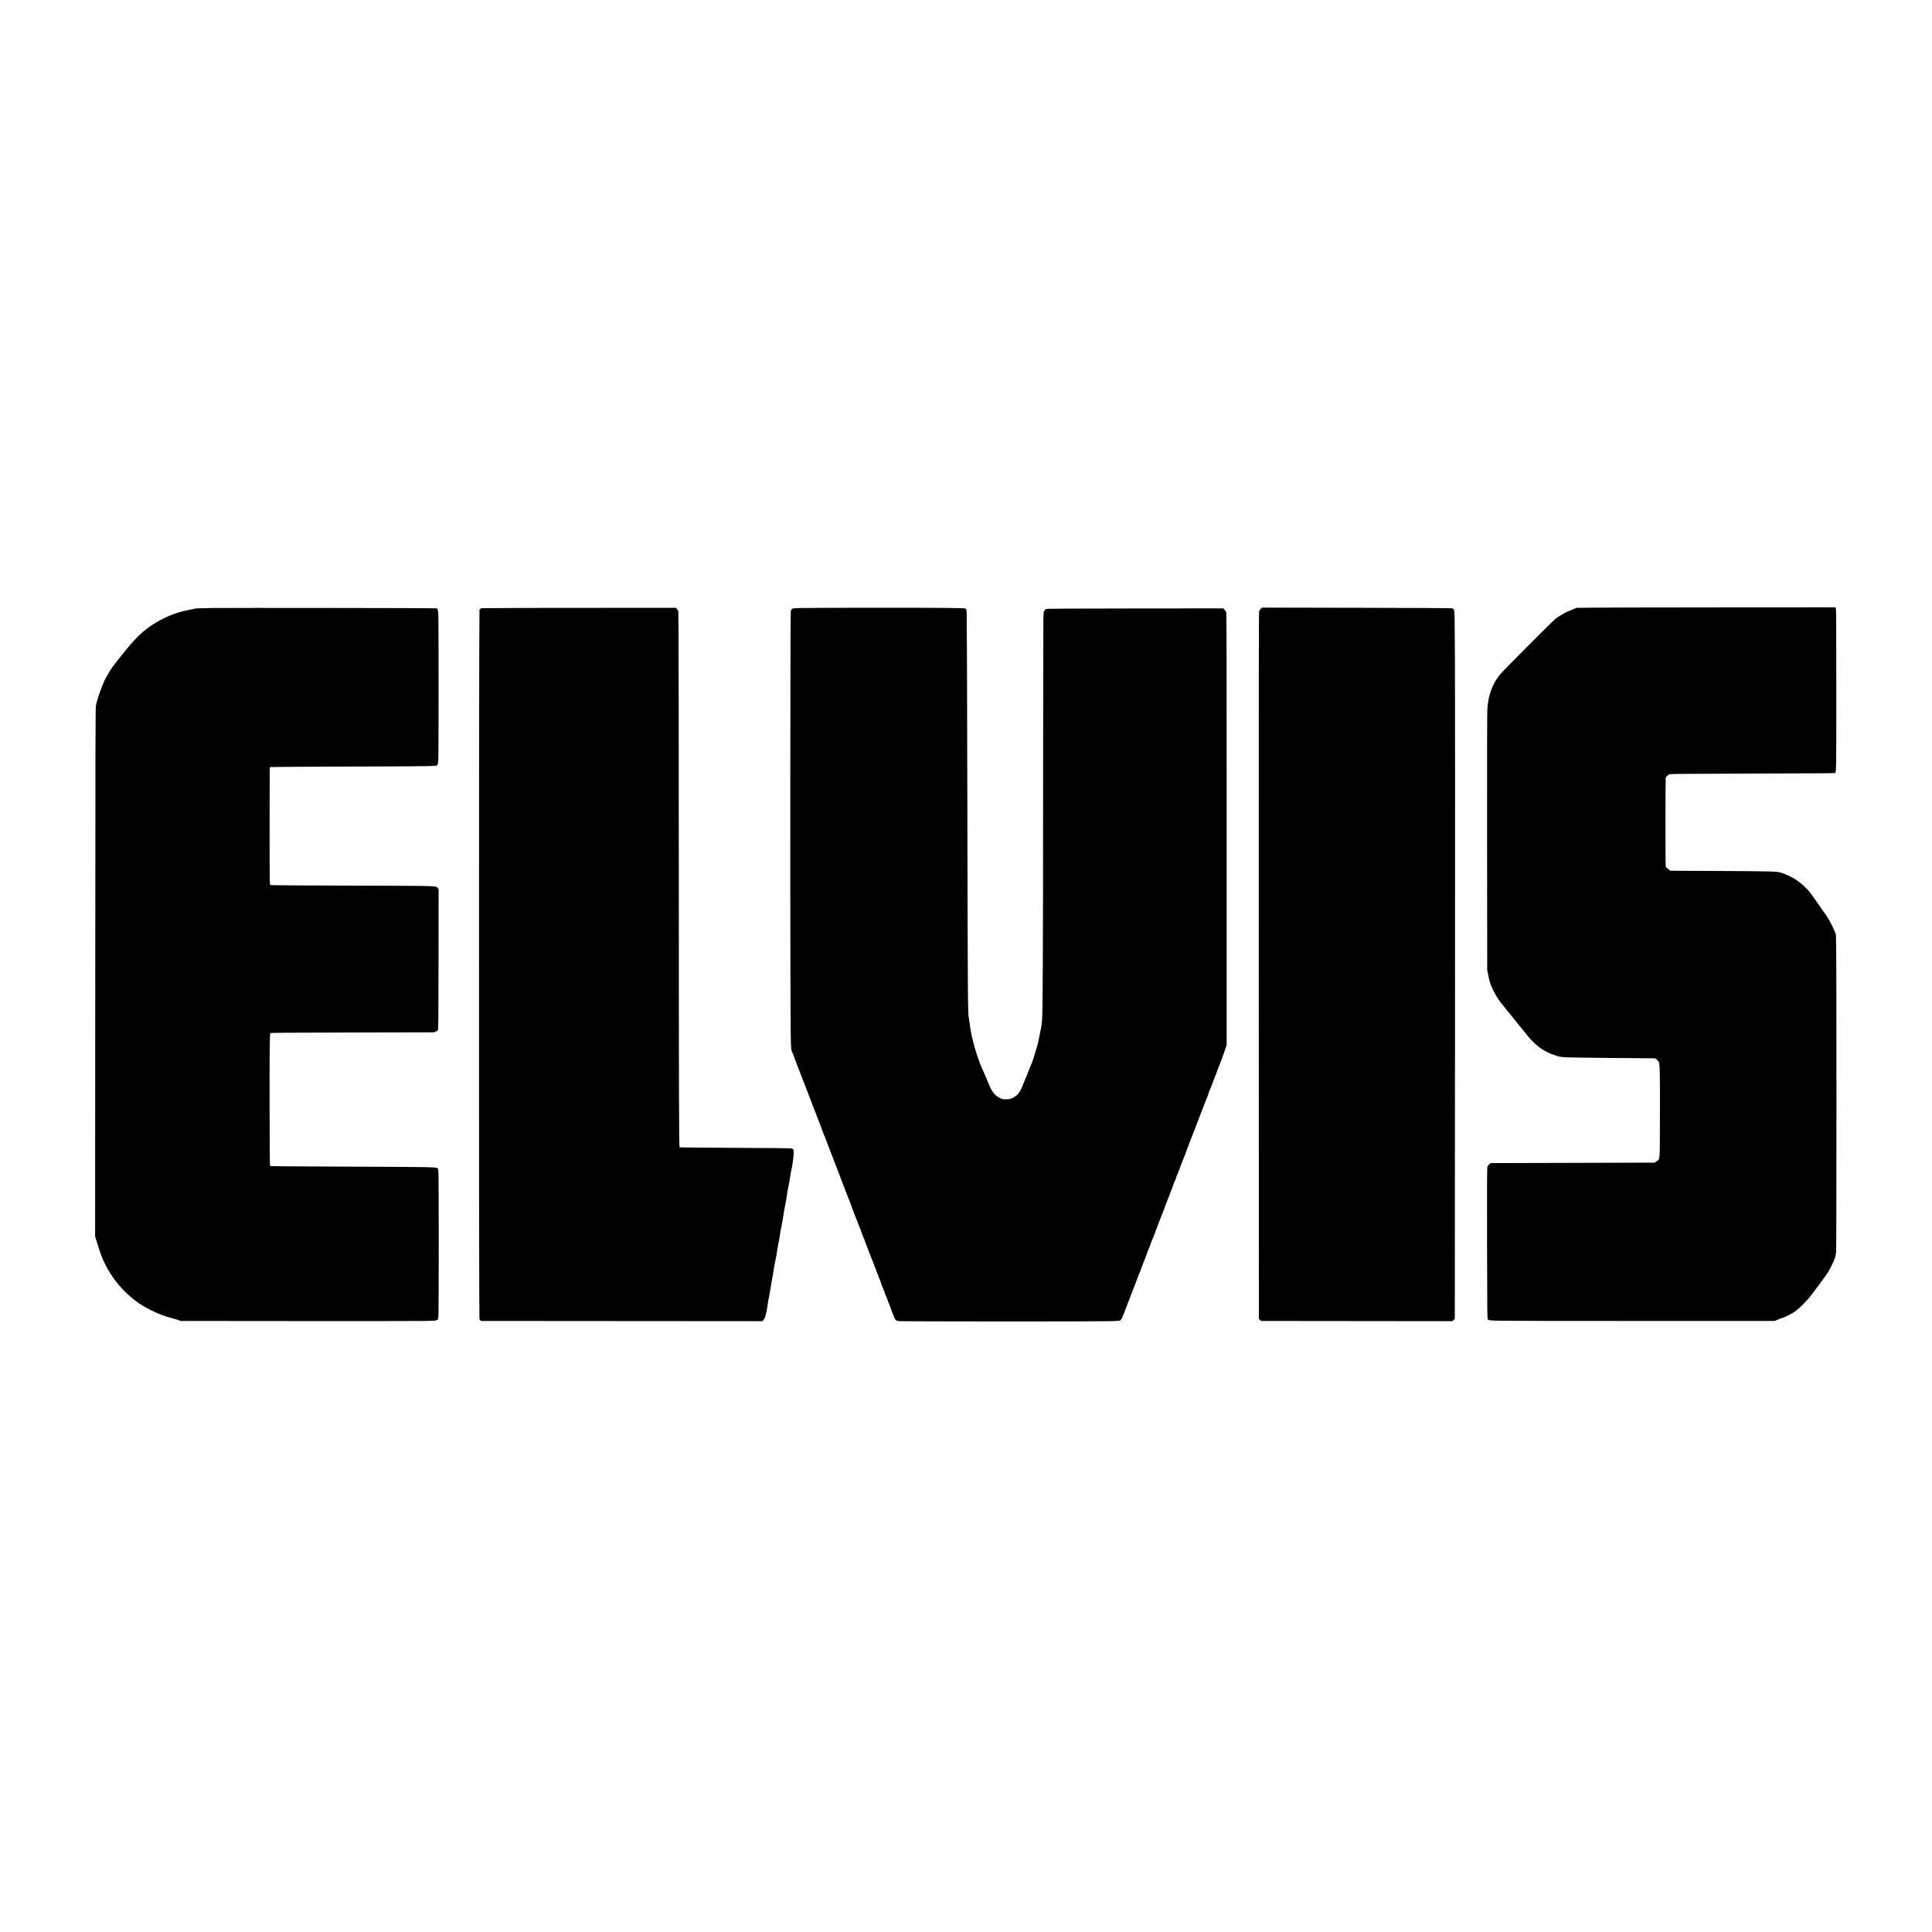
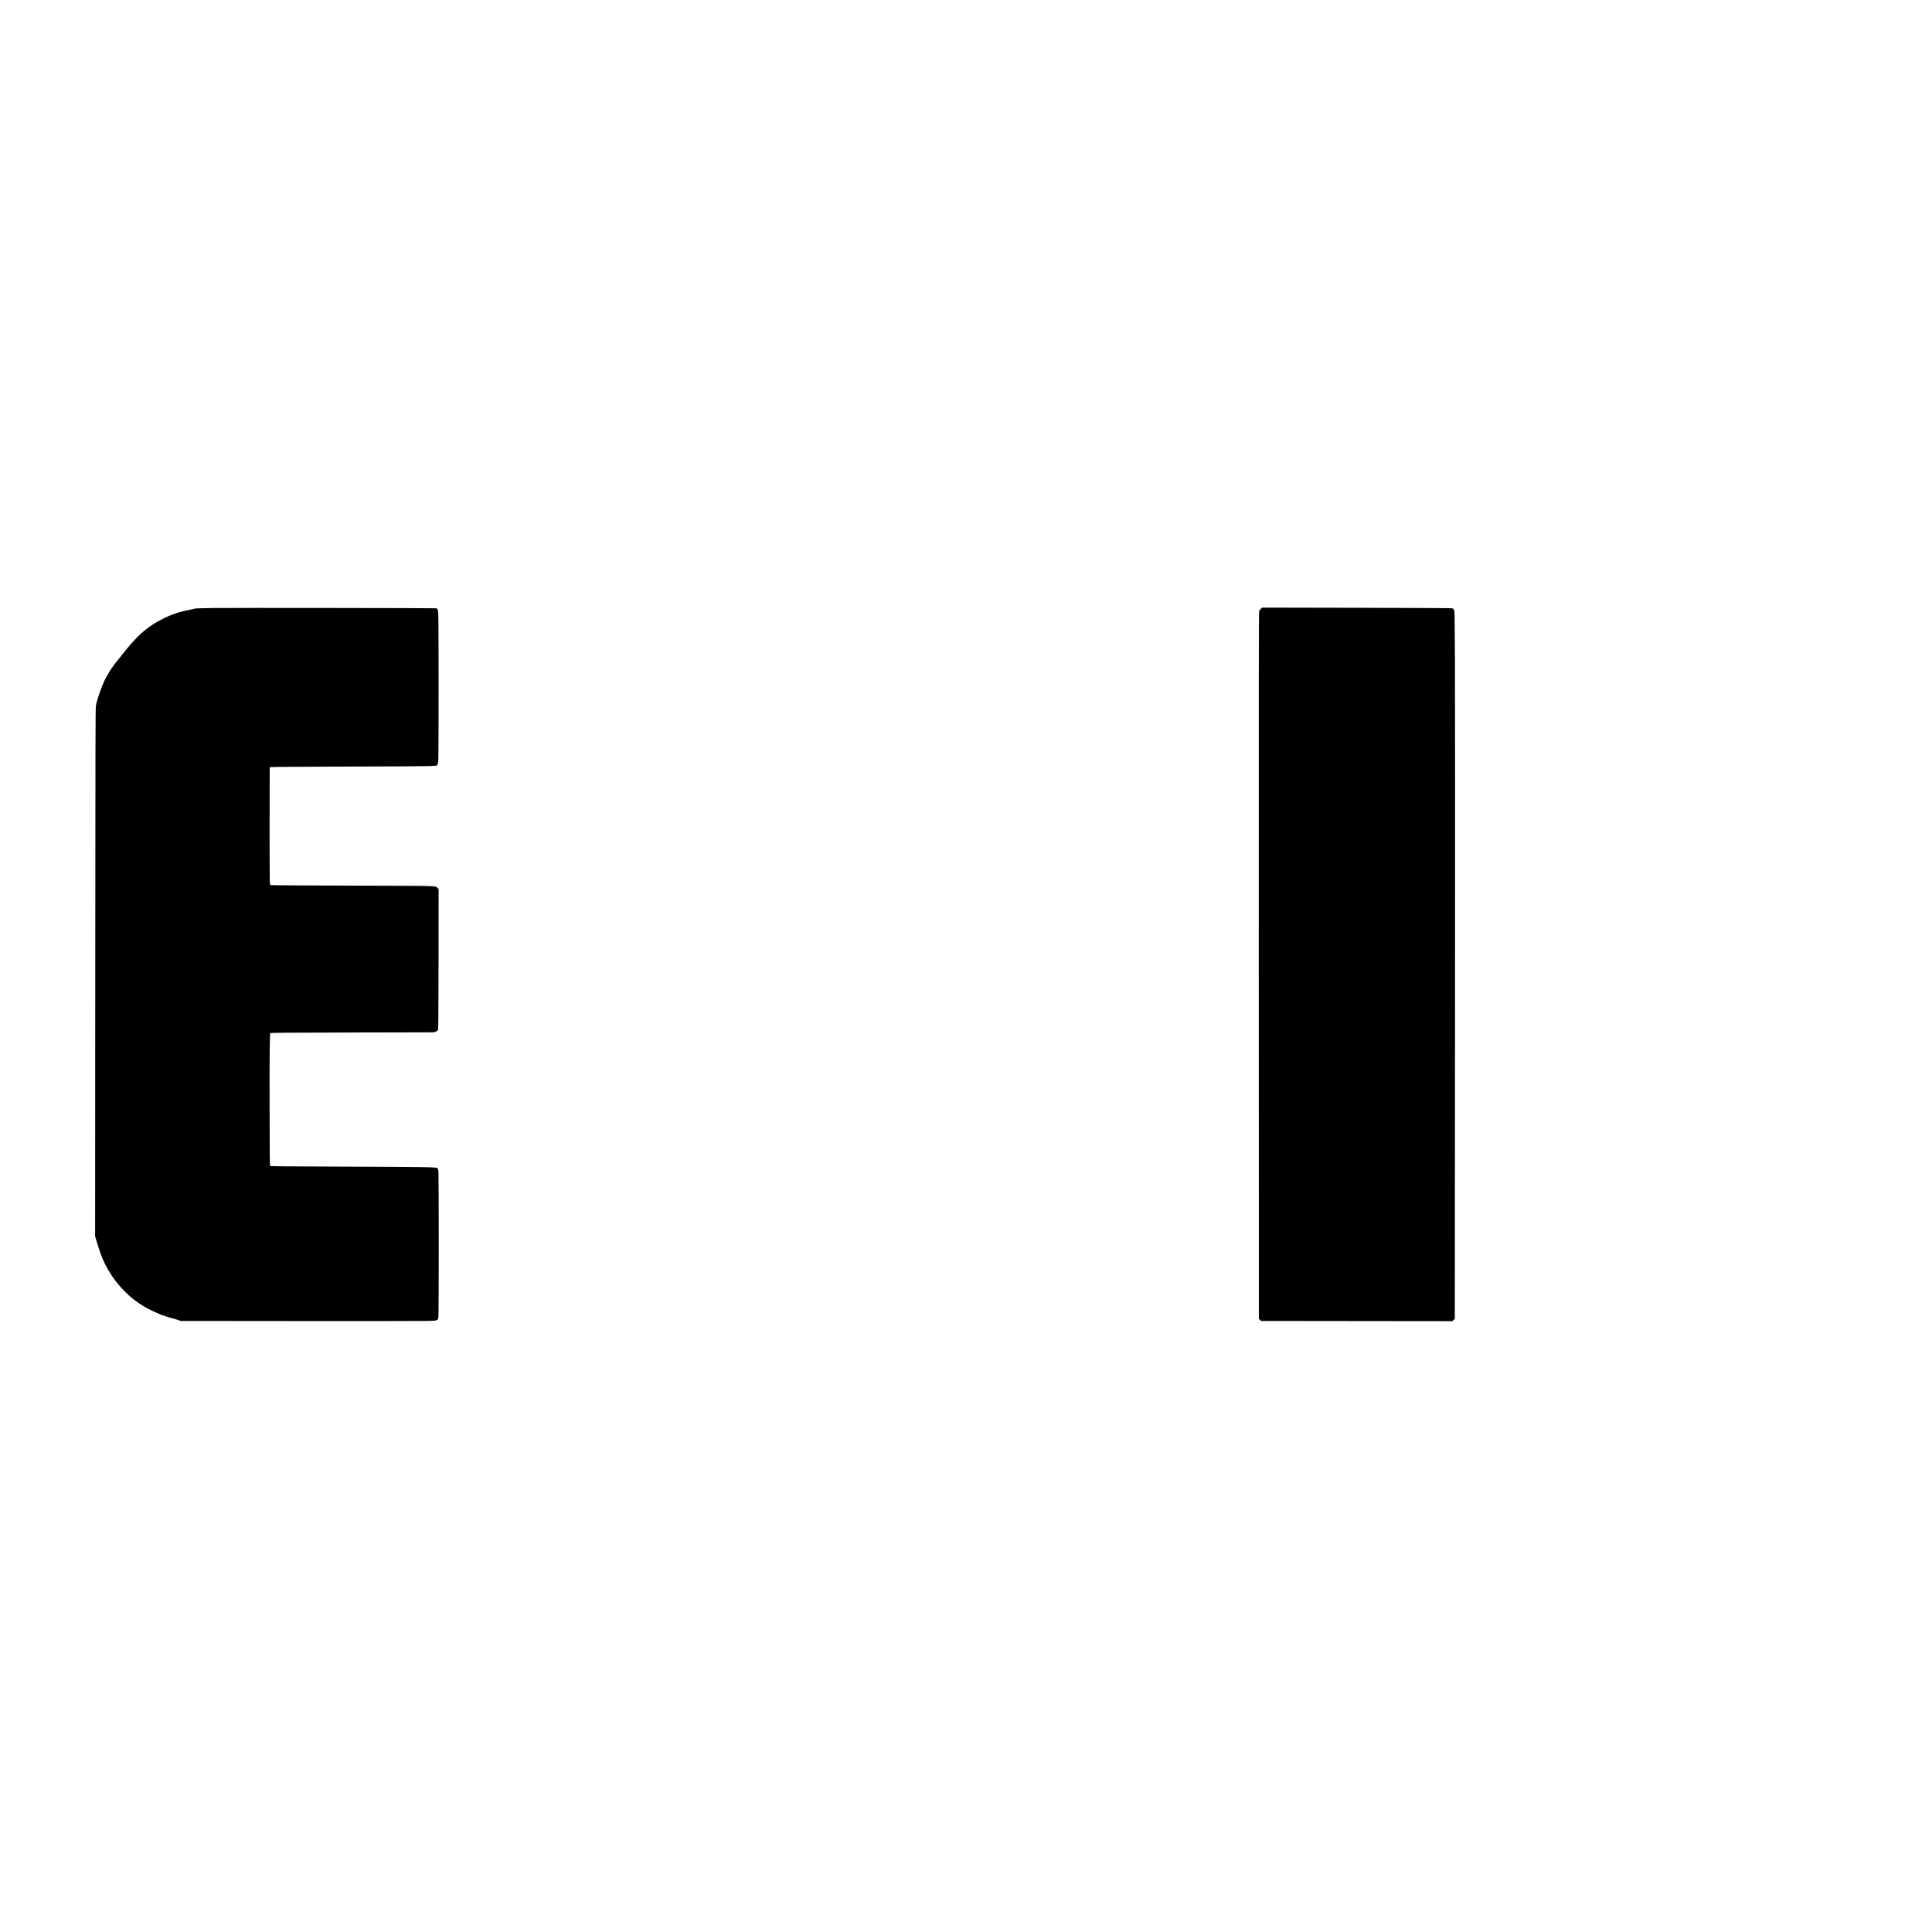
<svg xmlns="http://www.w3.org/2000/svg" version="1.0" width="4096pt" height="4096pt" viewBox="0 0 5462 5462" preserveAspectRatio="xMidYMid meet">
  <g transform="translate(0,5462) scale(0.1,-0.1)" fill="#000000" stroke="none">
-     <path d="M44975 37440 l-410 -5 -60 -27 c-33 -15 -99 -42 -147 -61 -123 -49 -297 -151 -387 -226 -114 -95 -1465 -1451 -1558 -1564 -216 -261 -335 -578 -363 -967 -8 -99 -10 -1283 -8 -3770 l3 -3625 23 -115 c40 -204 71 -300 141 -445 79 -162 175 -310 288 -445 43 -52 106 -130 139 -172 32 -42 163 -203 289 -357 127 -155 245 -300 262 -324 112 -145 294 -312 429 -392 93 -56 233 -125 253 -125 6 0 45 -14 86 -30 103 -41 148 -50 305 -61 74 -5 675 -13 1334 -19 l1199 -10 46 -38 c25 -21 52 -51 59 -66 28 -56 34 -376 30 -1541 -4 -1325 7 -1194 -98 -1266 l-55 -38 -2315 -7 -2315 -6 -42 -35 c-30 -24 -46 -46 -54 -76 -8 -30 -10 -610 -8 -2163 4 -2056 5 -2123 23 -2143 44 -48 -169 -46 4101 -46 l4010 0 73 32 c40 18 92 38 115 44 76 20 280 120 372 183 124 84 337 295 457 453 434 572 495 659 578 828 104 211 130 290 140 423 11 137 12 8015 1 8587 l-7 380 -58 135 c-65 152 -167 338 -230 420 -24 30 -77 107 -120 170 -42 63 -91 133 -107 155 -17 22 -71 99 -121 170 -50 72 -112 154 -137 184 -55 65 -209 204 -306 276 -81 61 -261 157 -355 190 -36 12 -92 32 -124 44 -93 35 -272 40 -1761 47 l-1360 7 -50 37 c-27 21 -59 47 -70 60 -20 22 -20 36 -20 1264 0 682 3 1253 7 1267 10 36 65 87 107 101 27 8 647 13 2346 18 1271 3 2317 9 2327 14 44 21 43 -60 43 2352 0 1951 -2 2285 -14 2307 l-14 27 -3251 -2 c-1788 -1 -3435 -5 -3661 -8z" />
    <path d="M6015 37431 c-339 -5 -490 -10 -515 -19 -19 -7 -107 -26 -194 -43 -339 -65 -663 -199 -986 -405 -286 -182 -520 -412 -860 -844 -85 -107 -176 -221 -202 -253 -55 -66 -198 -279 -198 -294 0 -6 -13 -28 -30 -51 -85 -118 -275 -623 -318 -847 -13 -71 -16 -887 -19 -7545 l-4 -7465 51 -165 c103 -331 135 -416 219 -593 110 -229 258 -453 428 -647 271 -308 543 -517 903 -692 204 -100 361 -159 550 -209 80 -20 172 -48 205 -60 l60 -24 3285 -3 c1807 -2 3435 0 3619 3 408 9 375 -6 387 171 10 155 10 3840 0 4007 -8 120 -10 129 -32 144 -43 28 -365 33 -2566 41 -1740 6 -2149 9 -2160 20 -11 11 -14 300 -16 1515 -4 1485 2 2212 19 2238 7 12 374 15 2321 19 l2313 5 45 21 c25 11 52 29 60 39 13 16 15 256 18 2003 l2 1986 -27 29 c-63 67 138 61 -2388 69 -1299 3 -2303 10 -2320 15 l-30 9 -8 120 c-4 65 -6 812 -5 1658 l3 1540 30 9 c18 6 936 12 2335 16 2437 8 2356 6 2380 52 6 10 15 63 20 116 13 131 13 4035 0 4166 -11 113 -19 132 -58 140 -42 8 -5749 15 -6317 8z" />
-     <path d="M14268 37430 l-667 -5 -23 -23 -23 -23 -6 -1287 c-8 -1728 -9 -17080 0 -18024 l6 -747 23 -23 23 -23 3976 -3 3976 -3 23 22 c49 46 91 189 124 425 10 77 30 191 44 254 13 64 32 169 41 235 9 66 30 183 45 260 16 77 36 194 45 260 9 66 29 179 45 250 16 72 36 184 45 250 9 66 29 182 45 257 16 76 37 191 45 255 9 65 30 180 46 257 16 76 38 204 50 285 11 80 33 207 49 281 16 74 36 191 45 260 9 69 27 172 40 230 13 58 36 184 50 280 14 96 35 209 46 251 24 98 59 369 59 463 0 82 -6 92 -67 108 -25 7 -572 13 -1595 17 -856 3 -1560 10 -1565 14 -17 17 -21 1451 -22 7637 -1 3484 -4 6602 -8 6929 l-6 594 -31 46 -31 46 -2090 0 c-1149 0 -2390 -2 -2757 -5z" />
-     <path d="M22639 37430 c-249 -6 -250 -6 -277 -70 -13 -31 -15 -586 -19 -4535 -2 -2475 0 -5254 5 -6175 9 -1830 4 -1678 66 -1813 14 -31 28 -69 32 -84 3 -16 26 -77 50 -138 57 -148 185 -477 274 -710 40 -104 97 -251 126 -326 29 -75 69 -178 88 -230 18 -52 44 -116 56 -144 12 -27 37 -90 55 -140 18 -49 44 -119 58 -155 14 -36 37 -96 52 -135 15 -38 42 -111 61 -162 18 -50 41 -109 52 -130 11 -21 25 -56 31 -78 7 -22 37 -103 67 -180 194 -506 299 -777 336 -870 32 -80 108 -282 145 -385 19 -52 45 -119 58 -150 27 -61 80 -199 130 -335 51 -140 103 -275 126 -330 12 -27 37 -91 55 -142 18 -51 40 -105 48 -121 8 -15 24 -59 37 -97 12 -39 39 -110 60 -158 22 -48 39 -93 39 -99 0 -5 20 -60 44 -122 25 -61 86 -217 136 -346 50 -129 108 -280 130 -335 22 -55 51 -131 64 -170 13 -38 35 -95 49 -125 13 -30 32 -82 41 -115 10 -33 26 -74 35 -91 10 -16 31 -68 46 -115 15 -46 38 -104 50 -129 13 -25 30 -68 38 -96 8 -29 31 -87 50 -130 19 -44 42 -106 52 -139 9 -32 27 -80 39 -105 13 -25 33 -76 45 -115 28 -87 58 -121 123 -134 55 -12 5406 -14 5954 -3 278 6 314 9 331 25 26 23 64 101 117 244 25 65 77 201 116 303 40 102 90 232 111 290 22 58 54 139 71 180 17 41 45 118 63 170 18 53 43 116 55 140 13 25 35 81 50 125 15 44 37 103 48 130 31 71 89 226 122 320 15 44 36 98 47 120 11 22 33 78 48 125 15 47 36 102 46 122 11 20 45 108 78 195 106 283 169 447 191 498 12 28 37 91 55 140 70 195 123 331 137 360 8 17 23 55 33 85 9 30 32 89 50 130 18 41 40 102 49 134 10 33 30 85 46 116 16 31 36 83 45 116 10 32 26 76 36 96 11 21 37 86 58 145 38 106 46 128 111 288 18 44 49 127 70 185 39 108 122 324 250 650 40 102 90 232 110 290 20 58 42 115 48 126 6 12 27 64 46 115 19 52 49 130 66 174 18 44 50 123 71 175 21 52 43 115 50 140 6 25 20 63 32 85 11 22 35 81 52 130 18 50 42 113 54 140 29 70 88 225 121 320 15 44 40 107 55 140 29 65 57 142 141 385 l54 155 0 6108 c0 4528 -3 6114 -11 6130 -7 12 -27 41 -46 65 l-35 42 -2496 -2 c-1973 -2 -2502 -6 -2519 -15 -12 -7 -32 -28 -45 -45 -22 -31 -23 -44 -30 -253 -3 -121 -7 -2285 -8 -4810 -1 -4549 -9 -6260 -30 -6530 -6 -77 -22 -189 -36 -250 -14 -60 -36 -171 -50 -245 -13 -74 -33 -163 -44 -196 -12 -34 -36 -117 -55 -185 -34 -126 -119 -374 -134 -394 -5 -5 -20 -43 -35 -83 -14 -40 -42 -112 -62 -160 -20 -48 -56 -134 -80 -192 -24 -58 -53 -129 -64 -159 -32 -84 -98 -192 -146 -238 -23 -22 -77 -58 -120 -80 -71 -35 -86 -38 -175 -41 -83 -3 -105 -1 -155 20 -158 64 -252 170 -338 383 -13 33 -47 114 -76 180 -29 66 -70 161 -90 211 -21 51 -46 106 -55 123 -18 35 -74 186 -112 301 -78 237 -95 296 -117 395 -13 61 -34 145 -45 189 -11 43 -30 146 -41 230 -12 83 -29 201 -40 261 -28 162 -30 469 -42 6220 -5 2805 -13 5153 -17 5218 -5 105 -8 121 -28 136 -19 16 -66 18 -519 24 -568 8 -3804 6 -4145 -3z" />
    <path d="M35647 37411 c-20 -18 -42 -49 -49 -69 -11 -30 -13 -1807 -11 -10022 l3 -9984 30 -31 30 -30 2705 -3 2704 -3 35 33 35 33 6 8650 c3 4758 2 9260 -2 10005 -8 1334 -8 1356 -28 1389 -12 21 -33 38 -50 44 -18 5 -1122 11 -2701 14 l-2671 5 -36 -31z" />
  </g>
</svg>